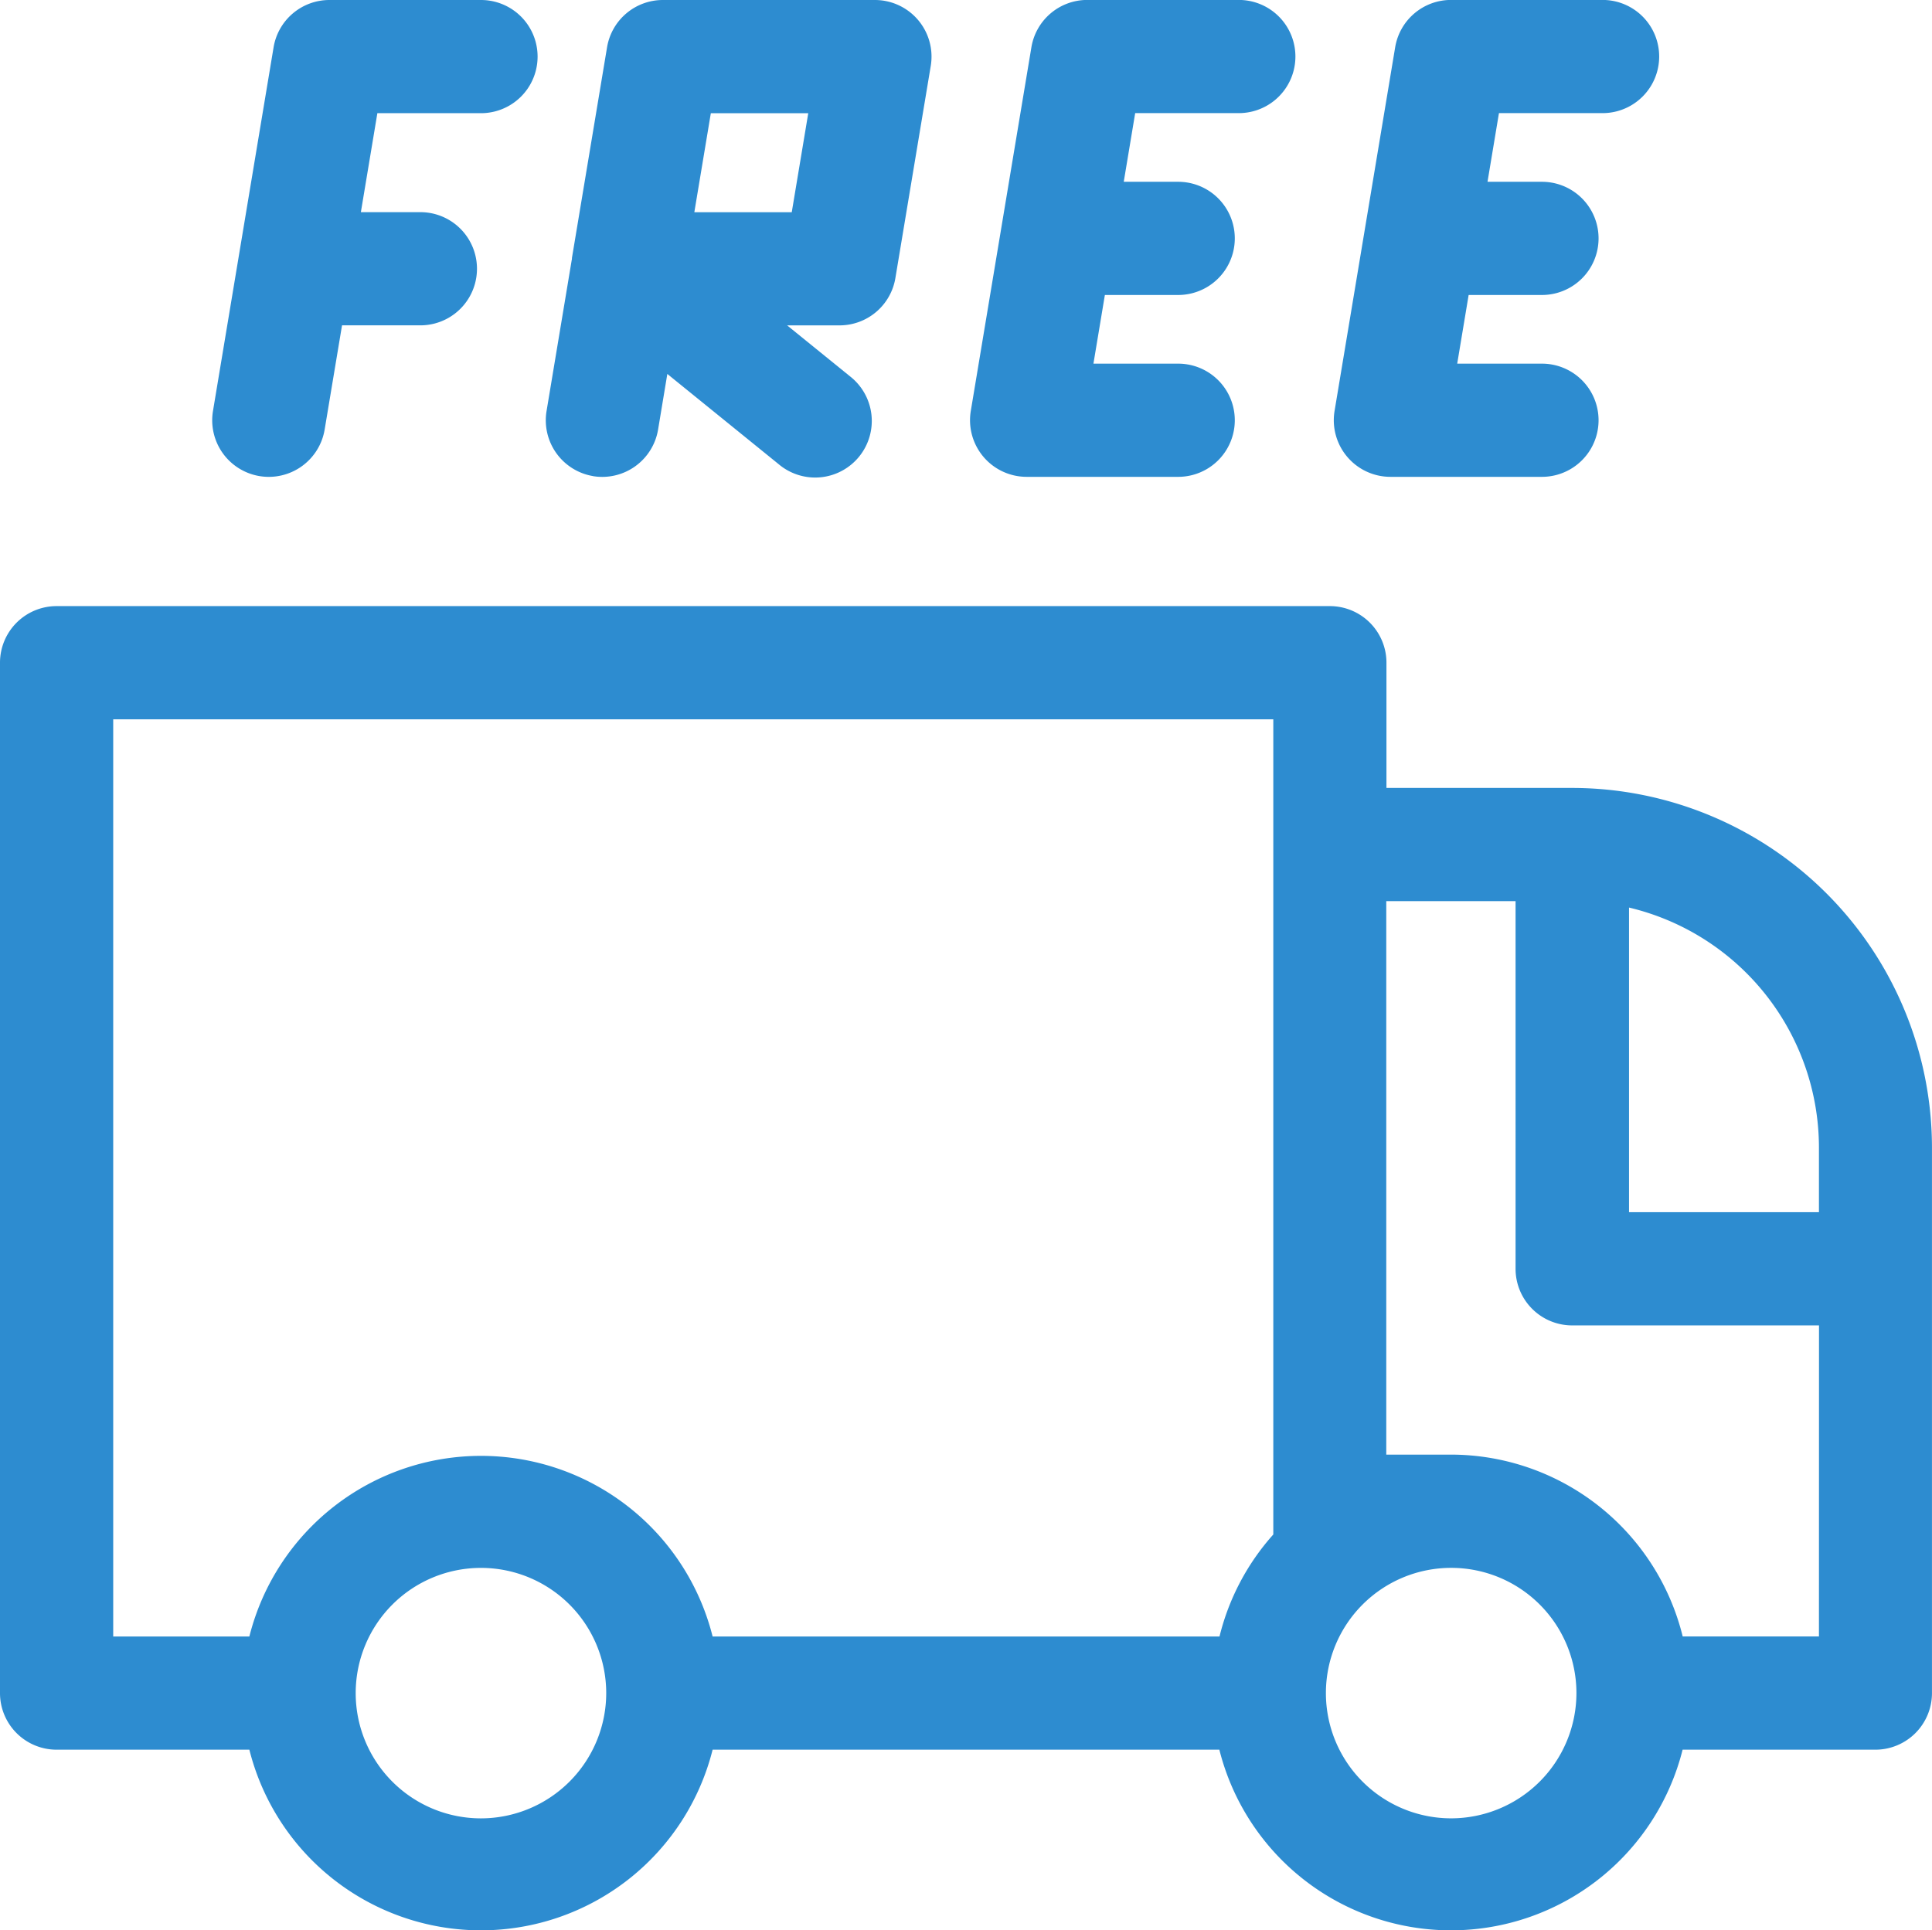
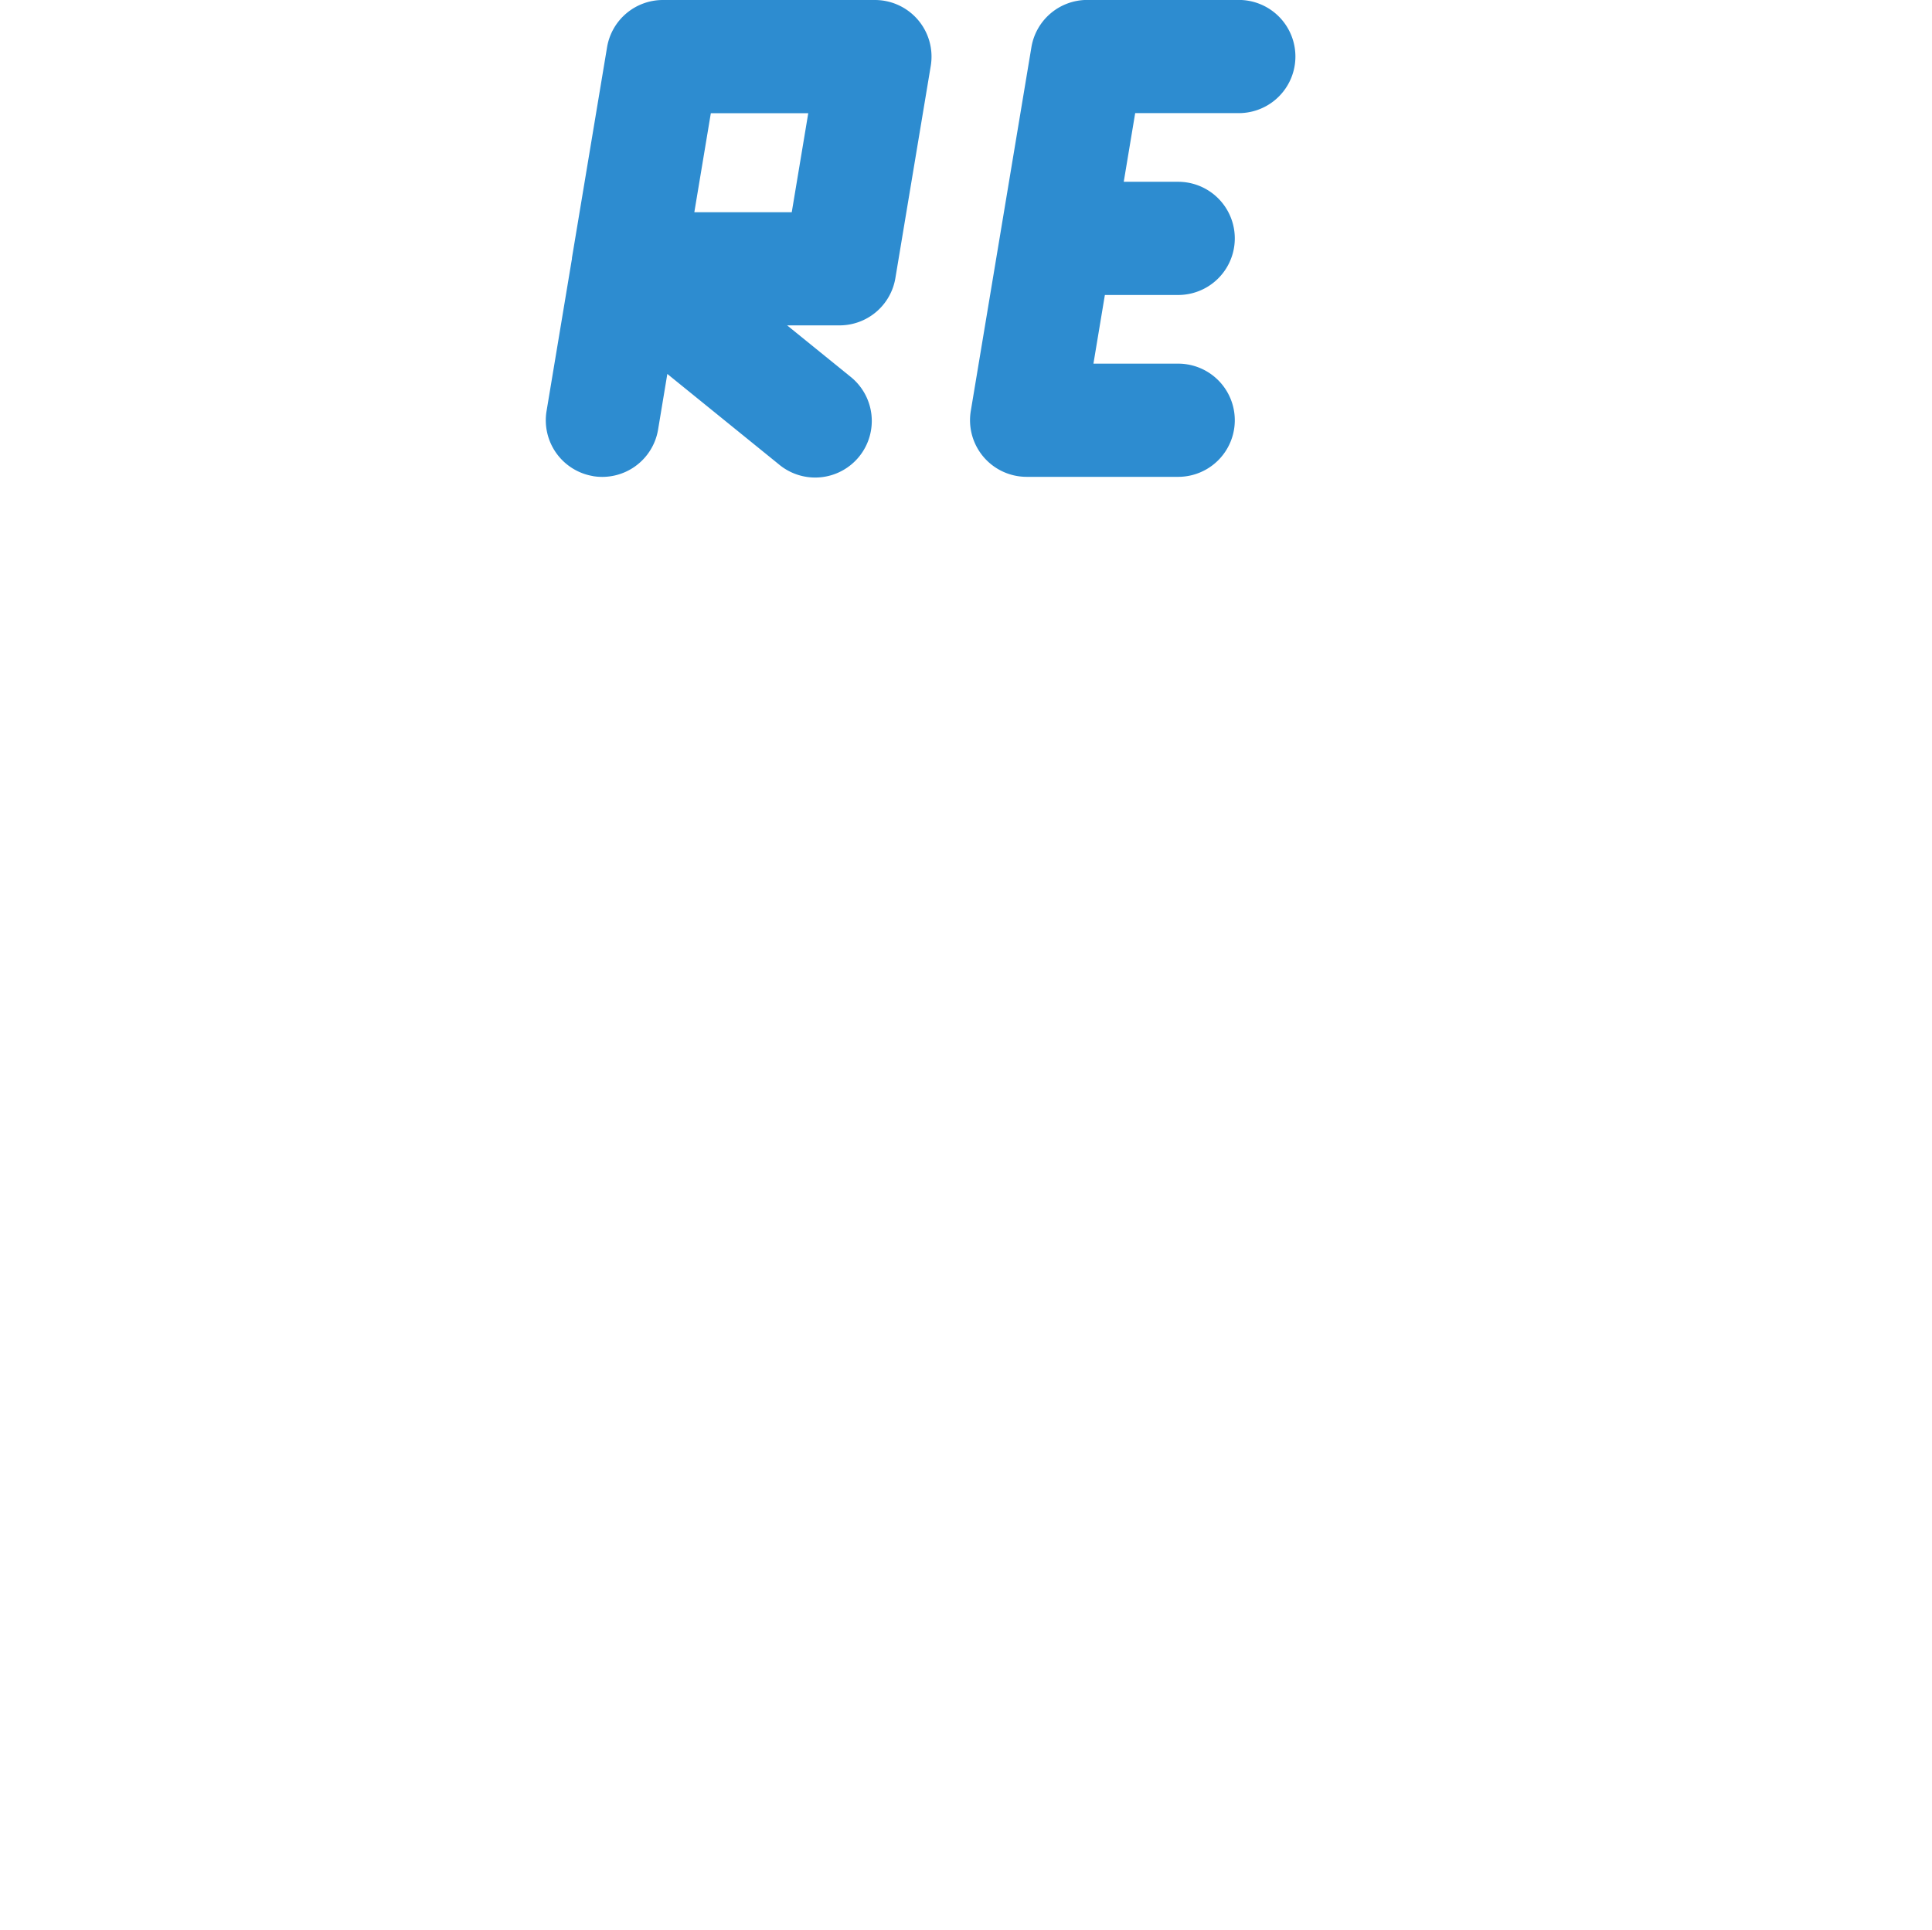
<svg xmlns="http://www.w3.org/2000/svg" id="Group_31" data-name="Group 31" width="62.665" height="62.627" viewBox="0 0 62.665 62.627">
-   <path id="Path_52" data-name="Path 52" d="M51,166.719h-6.03v-4.063a1.836,1.836,0,0,0-1.836-1.836H1.836A1.836,1.836,0,0,0,0,162.656v33.429a1.836,1.836,0,0,0,1.836,1.836H8.088a7.746,7.746,0,0,0,15.026,0H39.55a7.746,7.746,0,0,0,15.026,0h6.252a1.836,1.836,0,0,0,1.836-1.836v-17.7A11.681,11.681,0,0,0,51,166.719ZM15.6,200.149a4.063,4.063,0,1,1,4.063-4.063,4.068,4.068,0,0,1-4.063,4.063ZM41.3,190.939a7.723,7.723,0,0,0-1.745,3.31H23.114a7.746,7.746,0,0,0-15.026,0H3.672V164.492H41.3Zm5.769,9.209a4.063,4.063,0,1,1,4.063-4.063,4.068,4.068,0,0,1-4.063,4.063Zm11.929-5.9H54.579a7.749,7.749,0,0,0-7.515-5.9h-2.1V170.391h4.194V182.32A1.836,1.836,0,0,0,51,184.156h8Zm0-13.765h-6.16V170.6a8.011,8.011,0,0,1,6.16,7.784Z" transform="translate(0 -141.156)" fill="#2d8cd0" />
-   <path id="Path_53" data-name="Path 53" d="M355.3,15.623h4.916a1.836,1.836,0,0,0,0-3.672h-2.749l.371-2.228h2.378a1.836,1.836,0,0,0,0-3.672H358.45l.371-2.228h3.361a1.836,1.836,0,0,0,0-3.672h-4.916a1.836,1.836,0,0,0-1.811,1.534l-1.966,11.8a1.837,1.837,0,0,0,1.811,2.138Z" transform="translate(-310.202 -0.153)" fill="#2d8cd0" />
  <path id="Path_54" data-name="Path 54" d="M258.9,15.623h4.916a1.836,1.836,0,0,0,0-3.672h-2.749l.371-2.228h2.378a1.836,1.836,0,0,0,0-3.672H262.05l.371-2.228h3.361a1.836,1.836,0,0,0,0-3.672h-4.916a1.836,1.836,0,0,0-1.811,1.534l-1.966,11.8A1.837,1.837,0,0,0,258.9,15.623Z" transform="translate(-225.601 -0.153)" fill="#2d8cd0" />
  <path id="Path_55" data-name="Path 55" d="M146.131,15.6a1.837,1.837,0,0,0,2.113-1.509l.3-1.806,3.614,2.93a1.836,1.836,0,1,0,2.312-2.852l-2.04-1.654h1.7a1.836,1.836,0,0,0,1.811-1.534l1.147-6.882A1.837,1.837,0,0,0,155.282.153H148.4a1.836,1.836,0,0,0-1.811,1.534l-1.139,6.836V8.53l0,.015c0,.022-.008.045-.011.068l-.812,4.873a1.836,1.836,0,0,0,1.509,2.113Zm3.824-11.774h3.16l-.535,3.211h-3.16Z" transform="translate(-126.899 -0.153)" fill="#2d8cd0" />
-   <path id="Path_56" data-name="Path 56" d="M57.766,15.6a1.837,1.837,0,0,0,2.113-1.509l.564-3.382h2.541a1.836,1.836,0,0,0,0-3.672h-1.93l.535-3.211H64.95a1.836,1.836,0,0,0,0-3.672H60.034a1.836,1.836,0,0,0-1.811,1.534l-1.966,11.8A1.836,1.836,0,0,0,57.766,15.6Z" transform="translate(-49.349 -0.154)" fill="#2d8cd0" />
</svg>